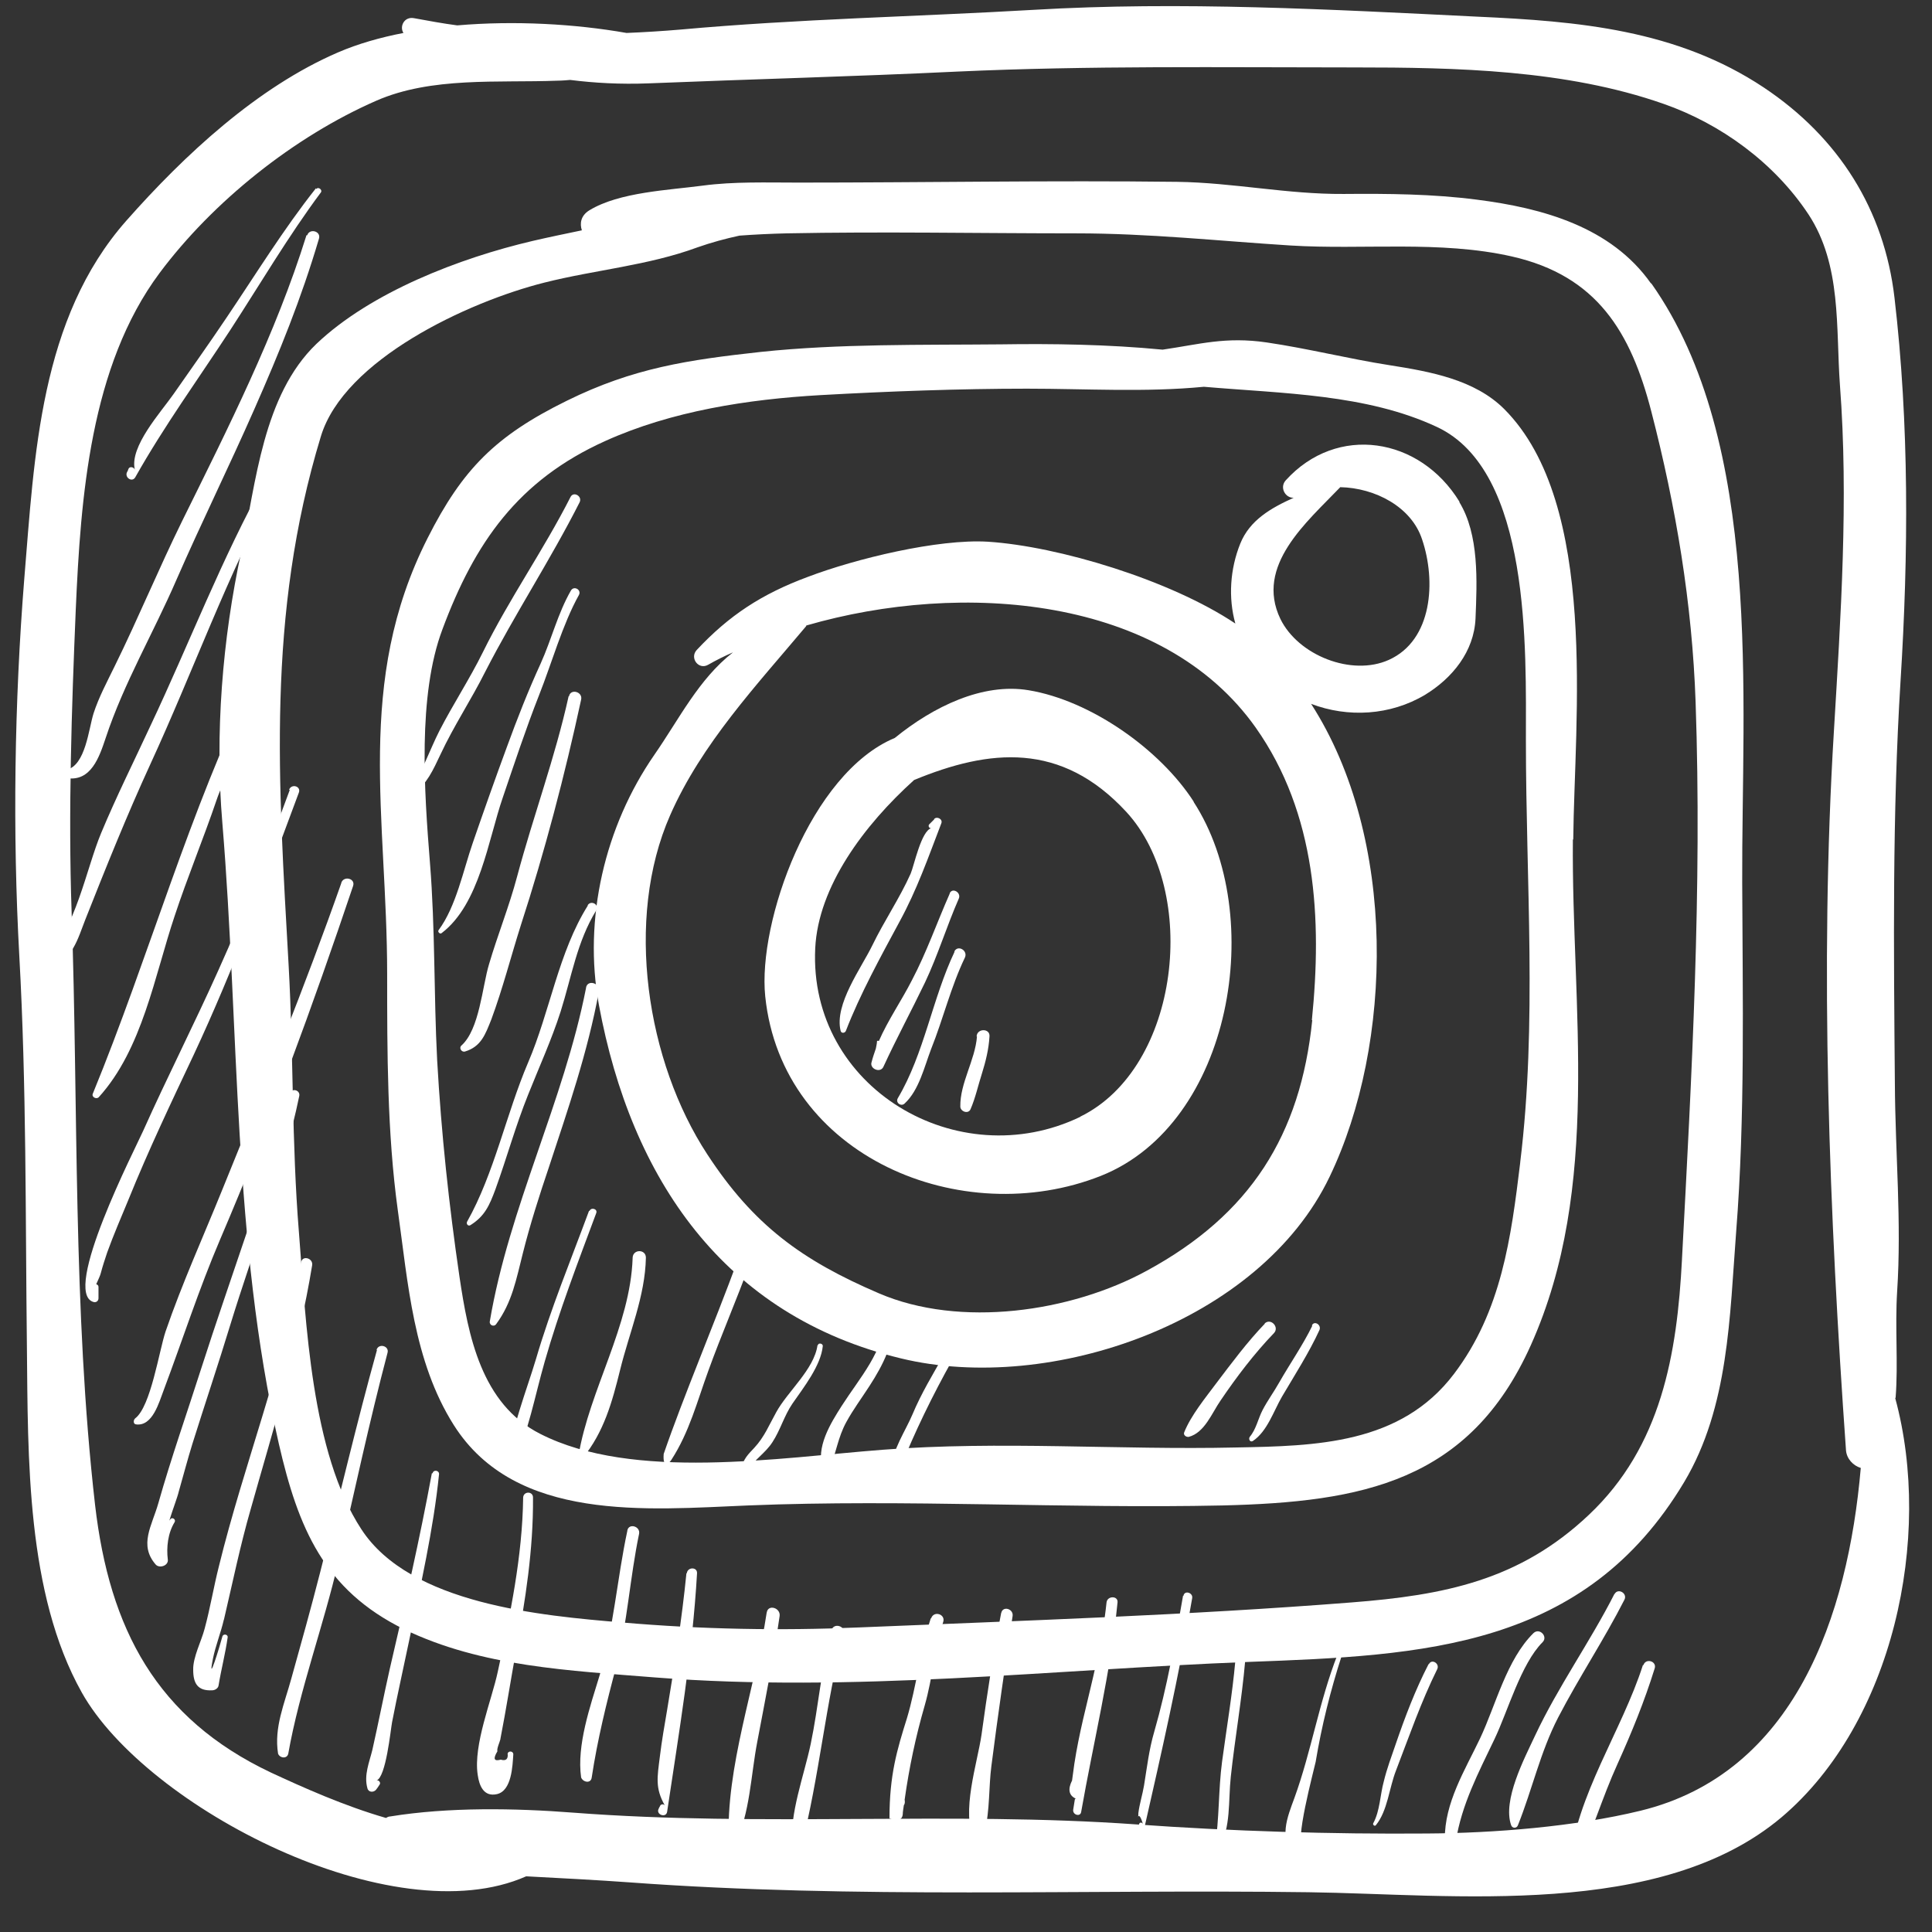
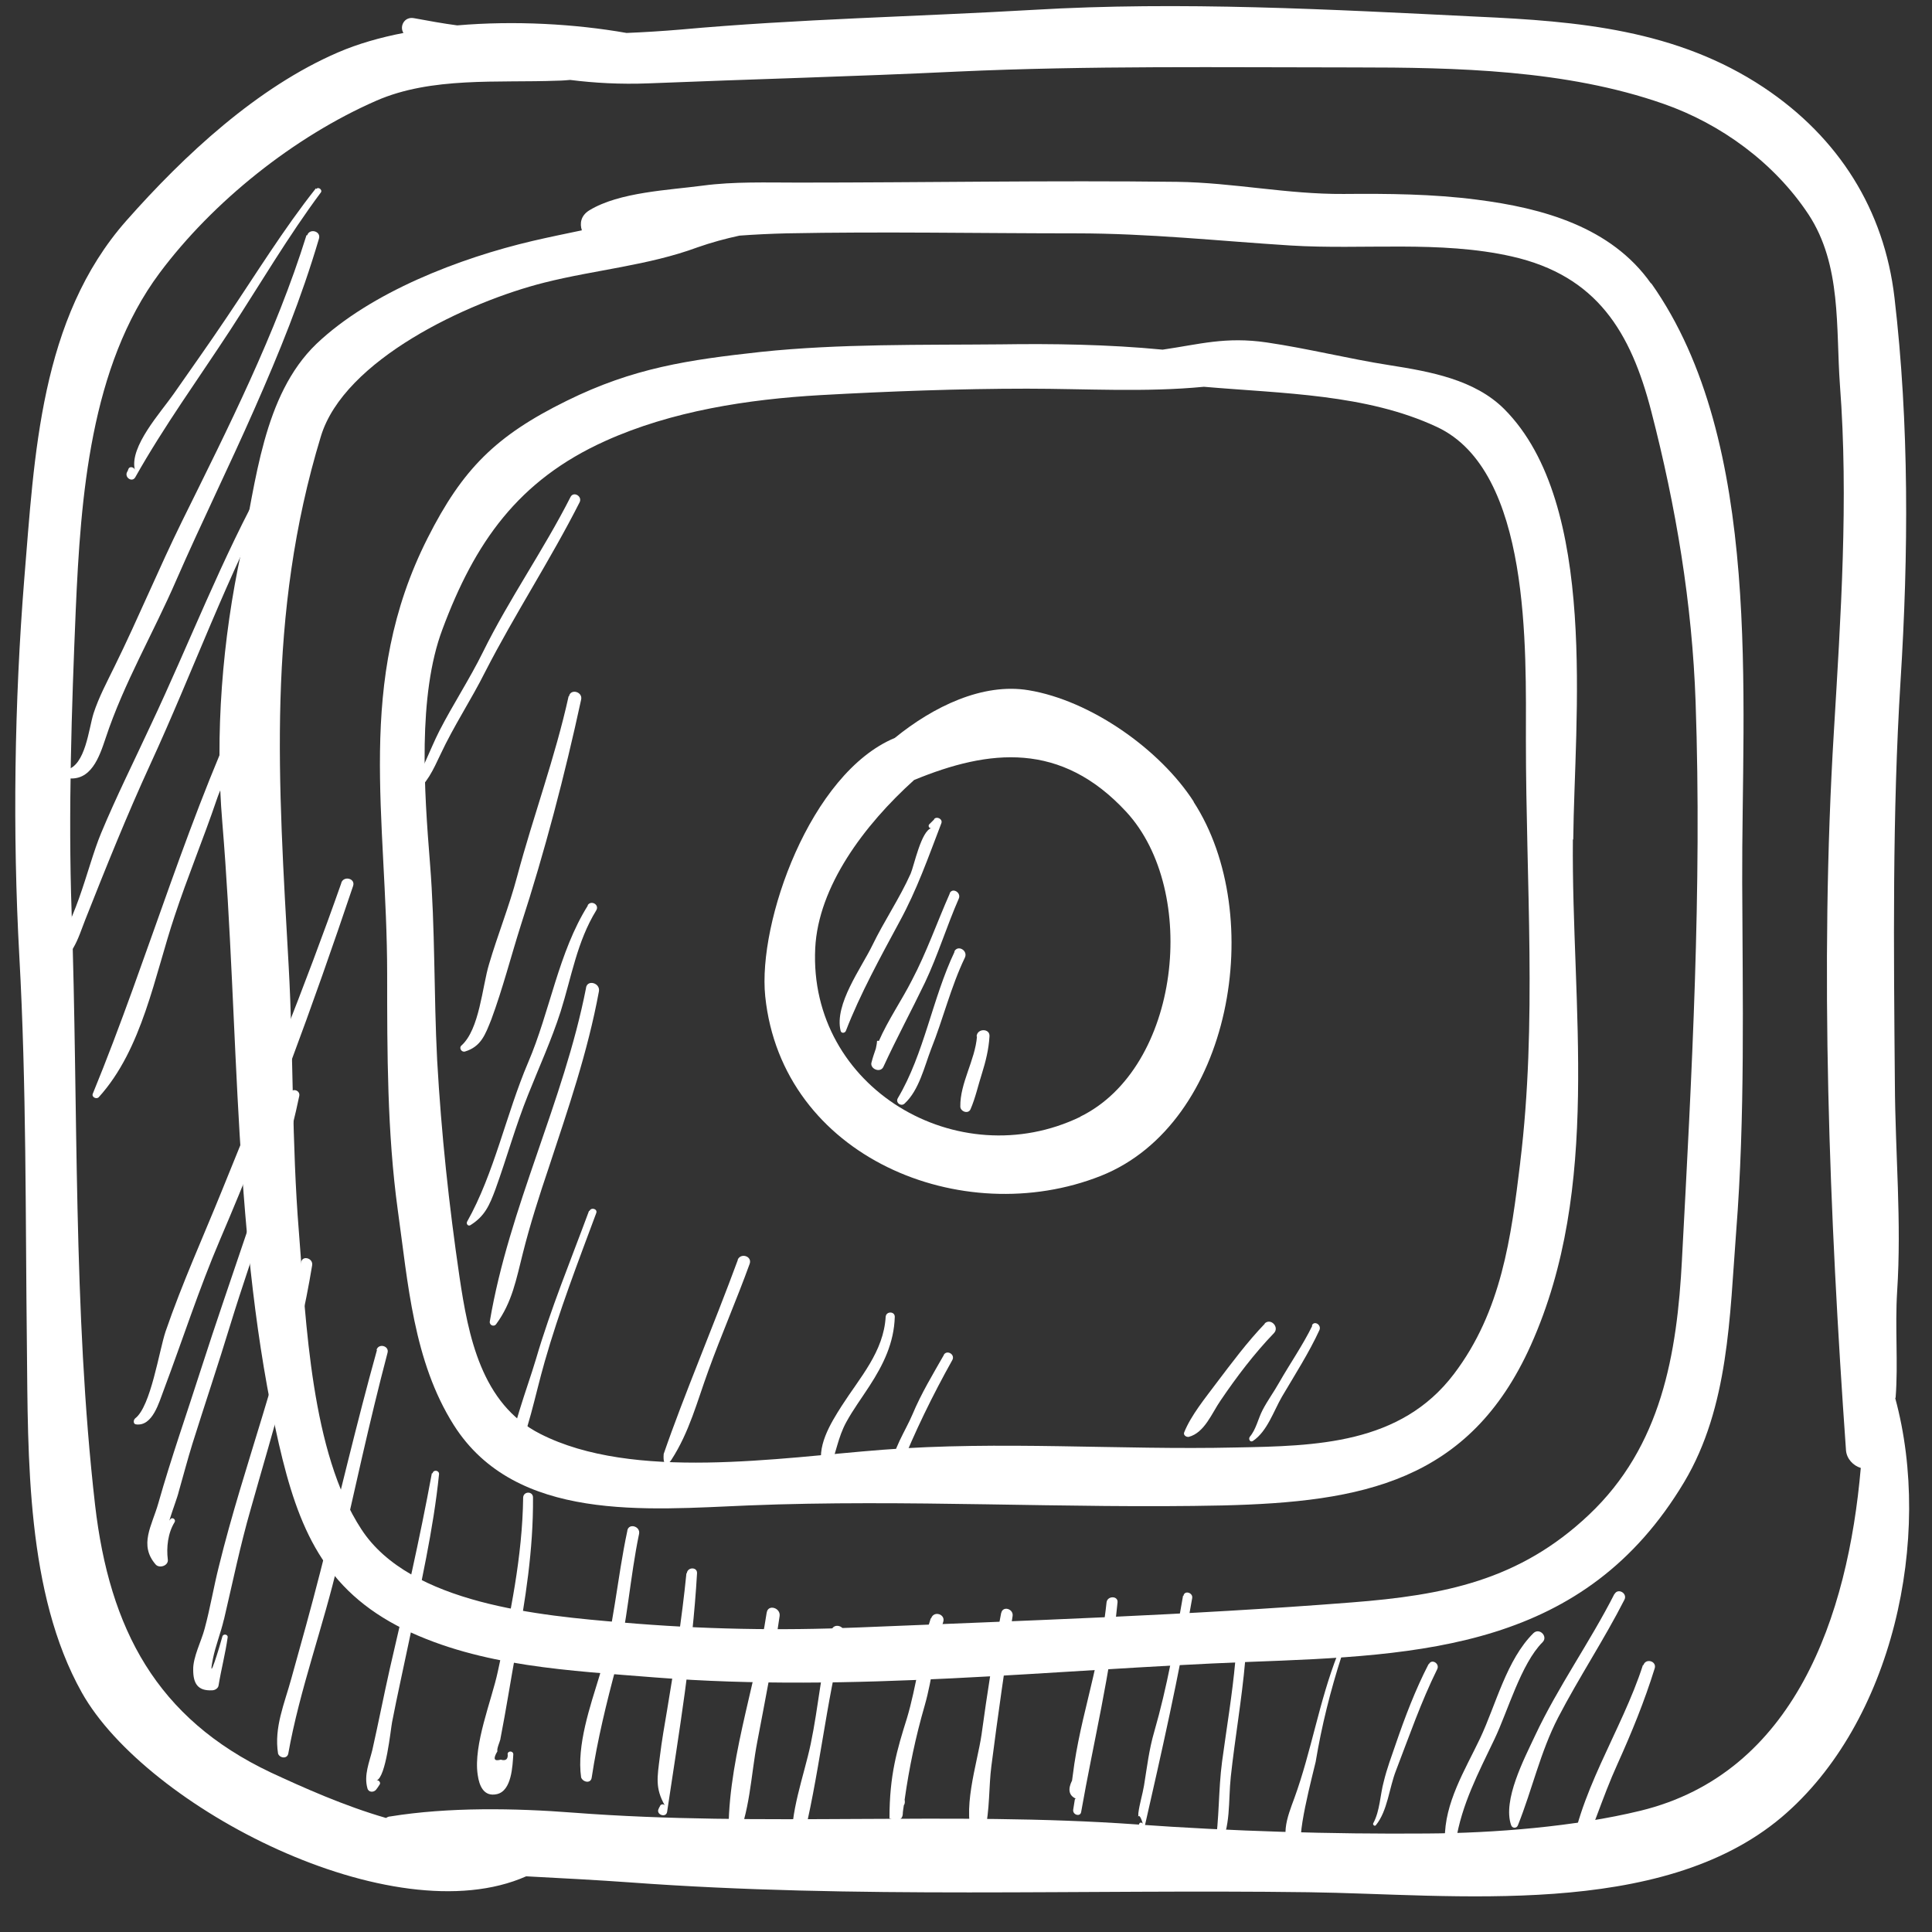
<svg xmlns="http://www.w3.org/2000/svg" width="51" height="51" viewBox="0 0 51 51" fill="none">
  <rect x="0" y="0" width="51" height="51" fill="#333333" stroke="none" />
  <path d="M31.51 21.16C30.62 19.78 28.79 18.49 27.15 18.22C25.94 18.02 24.64 18.65 23.62 19.48C21.39 20.41 20 24.34 20.2 26.3C20.64 30.55 25.4 32.49 29.06 31.04C32.53 29.66 33.45 24.16 31.51 21.17V21.16ZM28.52 29.48C25.29 31.04 21.34 28.72 21.52 25.03C21.6 23.4 22.81 21.78 24.13 20.59C26.12 19.77 28.01 19.57 29.73 21.43C31.66 23.52 31.16 28.19 28.51 29.48H28.52Z" fill="white" />
-   <path d="M38.53 13.25C37.48 11.53 35.29 11.19 33.94 12.68C33.77 12.87 33.93 13.15 34.15 13.14C33.55 13.41 32.99 13.73 32.74 14.35C32.47 15.02 32.42 15.78 32.61 16.46C30.89 15.31 27.94 14.42 26.08 14.3C24.76 14.22 22.58 14.75 21.32 15.23C20.11 15.68 19.25 16.24 18.39 17.16C18.2 17.37 18.44 17.69 18.69 17.55C18.9 17.43 19.12 17.32 19.35 17.22C18.44 17.93 17.93 18.98 17.27 19.93C15.97 21.81 15.39 24.25 15.81 26.53C16.66 31.11 19.1 34.73 23.79 35.86C27.72 36.81 33.26 34.91 35.1 31.06C36.78 27.56 36.89 22.12 34.61 18.58C35.58 18.95 36.7 18.89 37.62 18.34C38.34 17.9 38.91 17.2 38.95 16.33C38.99 15.35 39.05 14.11 38.52 13.25H38.53ZM34.64 26.93C34.33 29.97 33 32.06 30.28 33.54C28.27 34.64 25.34 35.06 23.2 34.14C21.17 33.27 19.89 32.34 18.67 30.47C17.07 28.03 16.48 24.27 17.69 21.52C18.52 19.63 19.98 18.08 21.28 16.53C21.28 16.53 21.28 16.51 21.29 16.51C25.4 15.32 30.69 15.73 33.15 19.21C34.75 21.48 34.9 24.26 34.63 26.93H34.64ZM36.66 17.42C35.68 17.86 34.27 17.3 33.8 16.34C33.12 14.93 34.5 13.78 35.38 12.86C36.3 12.88 37.26 13.38 37.54 14.24C37.91 15.33 37.82 16.9 36.66 17.42Z" fill="white" />
  <path d="M41.53 22.15C41.56 19.01 42.21 13.31 39.71 10.8C38.93 10.02 37.76 9.81 36.68 9.64C35.59 9.47 34.53 9.2 33.44 9.04C32.35 8.88 31.66 9.09 30.69 9.23C29.25 9.09 27.76 9.07 26.43 9.09C24.34 9.11 22.16 9.07 20.08 9.29C18.17 9.5 16.72 9.71 14.96 10.58C13.09 11.5 12.21 12.38 11.29 14.2C9.36 18.01 10.22 21.58 10.22 25.72C10.22 27.78 10.22 29.9 10.5 31.94C10.77 33.86 10.91 35.93 11.98 37.62C13.61 40.19 17.08 39.85 19.75 39.74C23.93 39.57 28.14 39.83 32.28 39.74C35.95 39.65 38.79 39.12 40.41 35.51C42.29 31.32 41.48 26.58 41.52 22.17L41.53 22.15ZM40.13 30.69C39.89 32.66 39.64 34.61 38.38 36.27C36.97 38.13 34.73 38.17 32.62 38.21C29.55 38.28 26.4 38.03 23.3 38.27C20.56 38.48 16.71 39.1 14.26 37.85C12.7 37.06 12.36 35.25 12.13 33.71C11.85 31.8 11.65 29.93 11.54 27.99C11.45 26.25 11.49 24.52 11.35 22.78C11.2 20.9 11.02 18.36 11.68 16.61C12.53 14.33 13.67 12.68 15.98 11.64C17.73 10.85 19.74 10.54 21.66 10.43C23.45 10.33 25.34 10.26 27.11 10.26C28.66 10.26 30.23 10.36 31.78 10.21C33.86 10.39 36.07 10.4 37.93 11.27C40.42 12.43 40.28 17.15 40.28 19.55C40.28 23.27 40.58 27.01 40.13 30.68V30.69Z" fill="white" />
  <path d="M43.58 7.48C42.53 5.99 40.72 5.49 38.98 5.27C37.82 5.12 36.65 5.11 35.47 5.12C33.97 5.13 32.56 4.82 31.07 4.8C27.74 4.76 24.4 4.82 21.07 4.82C20.24 4.82 19.37 4.79 18.55 4.9C17.65 5.02 16.35 5.07 15.56 5.55C15.33 5.69 15.3 5.9 15.36 6.08C14.93 6.17 14.49 6.26 14.06 6.36C12.14 6.81 9.79 7.71 8.35 9.08C6.94 10.44 6.76 12.73 6.37 14.56C5.87 16.87 5.67 19.37 5.87 21.73C6.32 27.16 6.14 32.77 7.36 38.11C7.87 40.33 8.55 41.97 10.67 43.01C12.71 44 15.06 44.1 17.29 44.28C22.5 44.69 27.76 44.07 32.97 43.87C37.57 43.7 41.83 43.52 44.46 39.12C45.64 37.14 45.66 34.73 45.83 32.52C46.07 29.47 46 26.35 45.99 23.29C45.97 18.46 46.56 11.68 43.59 7.48H43.58ZM44.4 33.25C44.27 35.74 43.86 38.18 41.94 39.99C40.11 41.72 38.12 42.11 35.68 42.3C31.36 42.64 27.01 42.78 22.68 42.96C20.59 43.05 18.51 43.01 16.43 42.83C14.29 42.65 10.83 42.35 9.54 40.37C8.21 38.34 8.08 34.9 7.89 32.52C7.7 30.18 7.75 27.84 7.62 25.5C7.35 20.66 7.03 16.25 8.47 11.52C9.08 9.5 12.34 7.97 14.37 7.46C15.72 7.12 17.11 7.01 18.41 6.53C18.78 6.4 19.15 6.3 19.52 6.22C19.93 6.19 20.35 6.17 20.76 6.16C23.3 6.11 25.86 6.16 28.4 6.16C30.33 6.16 32.16 6.36 34.06 6.48C35.98 6.6 38.01 6.34 39.91 6.77C42.16 7.28 43.05 8.77 43.59 10.86C44.24 13.37 44.67 15.93 44.76 18.54C44.93 23.45 44.66 28.36 44.4 33.24V33.25Z" fill="white" />
  <path d="M50.04 36.89C50.11 35.98 50.02 35.05 50.08 34.09C50.2 32.25 50.03 30.45 50.02 28.61C49.99 25.06 49.95 21.5 50.17 17.97C50.38 14.63 50.4 11.19 50.01 7.86C49.74 5.54 48.54 3.63 46.56 2.31C44.26 0.78 41.65 0.56 39 0.44C35.13 0.25 31.16 0.03 27.28 0.26C24.18 0.44 21.06 0.5 17.97 0.78C17.5 0.82 17.02 0.85 16.54 0.87C15.18 0.63 13.58 0.54 12.07 0.67C11.69 0.62 11.31 0.55 10.93 0.48C10.67 0.43 10.54 0.7 10.65 0.87C10.03 0.99 9.44 1.16 8.93 1.38C6.79 2.3 4.86 4.1 3.34 5.82C1.05 8.41 0.91 12.03 0.64 15.29C0.38 18.54 0.33 21.98 0.51 25.24C0.7 28.67 0.67 32.1 0.71 35.54C0.74 38.47 0.69 42.06 2.16 44.68C3.86 47.71 10.37 51.09 13.89 49.53C14.84 49.58 15.79 49.63 16.62 49.69C22.59 50.13 28.57 49.87 34.54 49.95C38.36 50 43.83 50.67 47.03 47.97C49.97 45.48 51.03 40.59 50.03 36.91L50.04 36.89ZM43.3 47.8C41.57 48.22 39.45 48.39 37.66 48.4C35.16 48.42 32.5 48.34 30 48.16C25.07 47.81 20.11 48.23 15.14 47.85C13.59 47.73 11.84 47.7 10.3 47.95C10.26 47.95 10.22 47.97 10.19 47.99C9.08 47.67 7.99 47.18 7.15 46.79C4.13 45.36 2.89 43 2.51 39.73C1.92 34.57 2.07 29.25 1.89 24.06C1.8 21.44 1.89 18.71 2 16.09C2.13 13.13 2.38 9.67 4.21 7.21C5.62 5.32 7.76 3.61 9.93 2.66C11.39 2.02 13.15 2.19 14.71 2.13C14.71 2.13 14.85 2.13 15.05 2.11C15.69 2.19 16.37 2.23 17.13 2.2C19.84 2.09 22.56 2.02 25.26 1.89C28.75 1.73 32.25 1.78 35.75 1.78C38.44 1.78 41.34 1.84 43.91 2.74C45.43 3.27 46.84 4.3 47.74 5.66C48.62 7 48.46 8.66 48.57 10.17C48.8 13.18 48.59 16.29 48.41 19.31C48.03 25.54 48.29 32.09 48.73 38.29C48.75 38.51 48.92 38.69 49.12 38.75C48.78 42.67 47.37 46.81 43.3 47.8Z" fill="white" />
  <path d="M8.34 4.97C7.49 6.04 6.74 7.26 5.97 8.4C5.52 9.07 5.05 9.73 4.59 10.39C4.25 10.88 3.41 11.79 3.56 12.4C3.54 12.33 3.42 12.3 3.39 12.38C3.38 12.41 3.37 12.44 3.35 12.47C3.29 12.61 3.49 12.74 3.57 12.6C4.33 11.25 5.23 10.01 6.08 8.71C6.86 7.51 7.62 6.22 8.47 5.08C8.52 5.01 8.4 4.92 8.35 4.99L8.34 4.97Z" fill="white" />
  <path d="M8.09 6.21C7.28 8.81 6.02 11.3 4.81 13.75C4.19 15.01 3.65 16.32 3.03 17.58C2.83 17.99 2.61 18.4 2.47 18.83C2.34 19.24 2.26 20.2 1.76 20.32C1.66 20.34 1.65 20.52 1.76 20.54C2.4 20.64 2.62 19.99 2.79 19.48C3.27 18.03 4.05 16.71 4.66 15.3C5.32 13.79 6.05 12.31 6.71 10.81C7.38 9.29 7.95 7.89 8.42 6.3C8.48 6.1 8.17 6.02 8.11 6.21H8.09Z" fill="white" />
  <path d="M7.02 12.64C5.86 14.72 5 16.98 3.98 19.14C3.54 20.09 3.07 21.03 2.67 21.99C2.28 22.92 1.99 24.56 1.21 25.26C1.1 25.35 1.21 25.5 1.34 25.48C1.91 25.37 2.06 24.76 2.25 24.28C2.8 22.89 3.35 21.52 3.97 20.17C5.09 17.74 6.01 15.16 7.29 12.8C7.39 12.62 7.11 12.45 7.01 12.64H7.02Z" fill="white" />
  <path d="M6.72 17.88C4.99 21.41 3.94 25.24 2.45 28.87C2.41 28.96 2.55 29.03 2.61 28.96C3.76 27.69 4.08 25.76 4.61 24.18C4.95 23.15 5.37 22.14 5.72 21.11C5.9 20.58 6.21 20.12 6.43 19.61C6.65 19.09 6.75 18.55 7 18.03C7.08 17.85 6.82 17.69 6.73 17.87L6.72 17.88Z" fill="white" />
-   <path d="M7.65 20.85C7.05 22.46 6.48 24.04 5.77 25.6C5.13 27.03 4.42 28.42 3.78 29.85C3.58 30.3 1.61 34.13 2.47 34.37C2.54 34.39 2.6 34.34 2.6 34.27C2.6 34.17 2.6 34.07 2.6 33.97C2.6 33.93 2.57 33.91 2.54 33.9C2.59 33.79 2.65 33.66 2.66 33.61C2.71 33.42 2.77 33.24 2.83 33.06C3 32.59 3.2 32.13 3.39 31.67C3.92 30.36 4.52 29.1 5.12 27.83C6.18 25.56 7.02 23.26 7.89 20.92C7.95 20.75 7.69 20.68 7.63 20.85H7.65Z" fill="white" />
  <path d="M9.01 23.31C8.05 26.04 6.96 28.72 5.87 31.4C5.36 32.66 4.81 33.87 4.37 35.15C4.2 35.66 3.98 37.13 3.57 37.44C3.52 37.48 3.51 37.59 3.59 37.6C4.03 37.66 4.2 37.01 4.32 36.7C4.82 35.37 5.25 34.03 5.81 32.72C7.12 29.66 8.26 26.54 9.32 23.39C9.39 23.19 9.08 23.11 9.01 23.3V23.31Z" fill="white" />
  <path d="M7.66 28.87C6.98 31.33 6.09 33.7 5.31 36.13C4.93 37.32 4.52 38.48 4.18 39.68C4.01 40.28 3.66 40.78 4.11 41.3C4.21 41.41 4.45 41.33 4.43 41.17C4.39 40.85 4.43 40.47 4.61 40.18C4.65 40.11 4.55 40.04 4.5 40.1C4.49 40.11 4.48 40.13 4.47 40.14C4.56 39.84 4.68 39.54 4.72 39.37C4.84 38.95 4.95 38.53 5.08 38.11C5.41 37.06 5.76 36.02 6.08 34.97C6.7 32.95 7.47 31 7.9 28.93C7.93 28.78 7.71 28.71 7.66 28.86V28.87Z" fill="white" />
  <path d="M5.91 42.76C6.14 41.78 6.34 40.8 6.62 39.83C7.22 37.7 7.88 35.6 8.24 33.4C8.27 33.21 7.98 33.13 7.95 33.32C7.48 36.06 6.44 38.65 5.78 41.34C5.64 41.89 5.55 42.45 5.4 43C5.32 43.31 5.09 43.75 5.1 44.08C5.1 44.44 5.22 44.64 5.6 44.62C5.67 44.62 5.76 44.57 5.77 44.49C5.84 44.06 5.95 43.65 6.01 43.22C6.02 43.14 5.89 43.12 5.87 43.2C5.81 43.43 5.47 44.55 5.62 43.79C5.69 43.44 5.83 43.1 5.91 42.75V42.76Z" fill="white" />
  <path d="M9.95 35.64C9.41 37.58 8.95 39.56 8.45 41.51C8.21 42.45 7.95 43.38 7.69 44.31C7.51 44.97 7.23 45.6 7.34 46.29C7.38 46.41 7.58 46.44 7.61 46.29C7.91 44.6 8.54 42.92 8.93 41.23C9.35 39.4 9.75 37.53 10.23 35.71C10.28 35.53 10 35.45 9.94 35.63L9.95 35.64Z" fill="white" />
  <path d="M11.4 38.89C11.08 40.63 10.69 42.33 10.29 44.05C10.13 44.76 9.99 45.48 9.83 46.19C9.75 46.52 9.6 46.86 9.7 47.21C9.73 47.32 9.87 47.32 9.93 47.24C9.96 47.2 9.99 47.16 10.02 47.11C10.06 47.06 10 46.98 9.94 47C10.19 46.91 10.31 45.67 10.35 45.46C10.49 44.74 10.65 44.03 10.8 43.31C11.1 41.85 11.44 40.39 11.59 38.91C11.59 38.81 11.44 38.79 11.42 38.89H11.4Z" fill="white" />
  <path d="M13.21 45.9C13.36 45.13 13.48 44.36 13.62 43.59C13.87 42.23 14.08 40.91 14.07 39.53C14.07 39.36 13.82 39.36 13.81 39.53C13.79 41.09 13.47 42.61 13.14 44.13C12.98 44.88 12.49 46.06 12.61 46.85C12.65 47.14 12.77 47.44 13.12 47.36C13.51 47.27 13.53 46.61 13.55 46.31C13.55 46.22 13.42 46.21 13.4 46.29C13.42 46.44 13.35 46.49 13.22 46.45C13.04 46.5 13.01 46.43 13.13 46.23C13.11 46.16 13.19 45.99 13.21 45.91V45.9Z" fill="white" />
  <path d="M16.56 40.41C16.29 41.67 16.2 42.98 15.83 44.22C15.58 45.04 15.22 46.07 15.34 46.92C15.39 47.05 15.6 47.09 15.62 46.92C15.77 45.93 16.01 44.95 16.27 43.98C16.56 42.84 16.63 41.64 16.87 40.49C16.91 40.29 16.6 40.2 16.56 40.4V40.41Z" fill="white" />
  <path d="M18.12 41.53C18 42.74 17.81 43.94 17.61 45.14C17.54 45.55 17.47 45.95 17.42 46.36C17.35 46.92 17.29 47.2 17.55 47.66C17.52 47.62 17.46 47.62 17.43 47.66C17.42 47.69 17.4 47.71 17.39 47.74C17.3 47.9 17.58 48 17.61 47.83C17.92 45.75 18.28 43.63 18.4 41.53C18.41 41.36 18.15 41.36 18.13 41.53H18.12Z" fill="white" />
  <path d="M20.24 42.56C19.95 44.51 19.15 46.65 19.24 48.62C19.24 48.7 19.37 48.75 19.41 48.67C19.8 47.86 19.82 46.86 19.99 45.98C20.2 44.87 20.42 43.77 20.58 42.66C20.61 42.44 20.27 42.34 20.24 42.57V42.56Z" fill="white" />
  <path d="M21.95 43.03C21.68 44.01 21.61 45.04 21.4 46.04C21.22 46.89 20.84 47.87 20.91 48.73C20.91 48.73 20.91 48.73 20.92 48.73C20.93 48.85 21.11 48.9 21.15 48.76C21.63 46.9 21.79 44.97 22.27 43.12C22.32 42.92 22.01 42.83 21.95 43.03Z" fill="white" />
  <path d="M24.57 42.72C24.3 43.55 24.19 44.53 23.94 45.36C23.68 46.19 23.48 46.85 23.48 48C23.48 48 23.8 48.15 23.83 47.9C23.83 47.83 23.85 47.72 23.86 47.65C23.89 47.62 23.89 47.55 23.88 47.51C24 46.66 24.17 45.85 24.41 45.02C24.62 44.29 24.67 43.53 24.9 42.81C24.96 42.61 24.65 42.51 24.58 42.72H24.57Z" fill="white" />
  <path d="M26.43 42.57C26.22 43.65 26.06 44.7 25.91 45.79C25.8 46.55 25.36 47.84 25.72 48.58C25.69 48.53 25.62 48.54 25.59 48.58C25.57 48.6 25.56 48.63 25.54 48.65C25.45 48.77 25.63 48.88 25.73 48.8C26 48.58 25.91 48.64 26 48.31C26.13 47.8 26.1 47.15 26.17 46.62C26.34 45.29 26.53 43.98 26.73 42.66C26.76 42.47 26.47 42.38 26.43 42.58V42.57Z" fill="white" />
  <path d="M29.21 42.3C29.1 43.36 28.83 44.36 28.59 45.39C28.5 45.78 28.42 46.17 28.36 46.56C28.34 46.71 28.32 46.85 28.3 47C28.18 47.24 28.22 47.4 28.4 47.48C28.38 47.48 28.37 47.5 28.37 47.52C28.36 47.6 28.34 47.69 28.33 47.77C28.31 47.91 28.52 47.97 28.54 47.83C28.86 46.01 29.32 44.14 29.5 42.3C29.52 42.12 29.23 42.12 29.21 42.3Z" fill="white" />
  <path d="M31.23 42.12C31.02 43.33 30.81 44.53 30.47 45.71C30.33 46.19 30.28 46.64 30.2 47.13C30.16 47.37 30.08 47.62 30.05 47.86C30.05 47.91 30.05 47.94 30.04 47.96C30.06 47.92 30.1 47.91 30.17 48.15C30.15 48.1 30.08 48.1 30.07 48.15C30.06 48.18 30.05 48.21 30.04 48.24C30 48.34 30.18 48.39 30.2 48.29C30.66 46.27 31.12 44.24 31.47 42.19C31.5 42.04 31.26 41.97 31.24 42.13L31.23 42.12Z" fill="white" />
  <path d="M32.61 43.84C32.53 44.73 32.38 45.61 32.26 46.5C32.16 47.25 32.19 48.02 32.07 48.76C32.06 48.82 32.14 48.87 32.18 48.8C32.5 48.22 32.42 47.55 32.49 46.9C32.6 45.88 32.78 44.87 32.87 43.84C32.88 43.68 32.64 43.68 32.62 43.84H32.61Z" fill="white" />
  <path d="M15.06 13.12C14.35 14.52 13.44 15.81 12.75 17.21C12.4 17.92 11.96 18.59 11.6 19.29C11.33 19.82 11.16 20.38 10.8 20.85C10.75 20.91 10.85 21.01 10.91 20.96C11.28 20.68 11.43 20.33 11.63 19.91C11.98 19.16 12.44 18.47 12.81 17.73C13.59 16.21 14.53 14.78 15.3 13.26C15.38 13.1 15.14 12.96 15.06 13.12Z" fill="white" />
-   <path d="M15.07 15.59C14.72 16.2 14.56 16.88 14.27 17.52C13.94 18.24 13.65 18.98 13.38 19.72C13.07 20.56 12.77 21.41 12.48 22.25C12.23 22.97 12.04 23.93 11.58 24.55C11.54 24.6 11.62 24.67 11.66 24.63C12.66 23.87 12.89 22.16 13.27 21.06C13.58 20.15 13.88 19.24 14.23 18.35C14.56 17.52 14.85 16.48 15.28 15.71C15.36 15.57 15.15 15.45 15.07 15.59Z" fill="white" />
  <path d="M15.01 18.38C14.65 20.01 14.08 21.53 13.65 23.14C13.44 23.93 13.14 24.67 12.91 25.45C12.73 26.04 12.66 27.17 12.18 27.6C12.11 27.66 12.18 27.779 12.27 27.759C12.7 27.63 12.81 27.31 12.97 26.91C13.27 26.1 13.49 25.24 13.75 24.42C14.38 22.48 14.91 20.46 15.34 18.47C15.39 18.26 15.06 18.17 15.02 18.38H15.01Z" fill="white" />
  <path d="M15.52 23.9C14.74 25.14 14.52 26.7 13.94 28.05C13.36 29.41 13.05 30.97 12.33 32.25C12.3 32.31 12.36 32.38 12.42 32.34C12.8 32.1 12.92 31.82 13.08 31.39C13.38 30.56 13.61 29.72 13.94 28.9C14.23 28.17 14.56 27.45 14.8 26.7C15.09 25.78 15.23 24.86 15.74 24.03C15.83 23.88 15.6 23.75 15.51 23.9H15.52Z" fill="white" />
  <path d="M15.47 26.08C14.88 29.09 13.44 31.86 12.93 34.88C12.91 34.98 13.04 35.04 13.1 34.95C13.52 34.38 13.63 33.76 13.8 33.09C13.99 32.33 14.24 31.55 14.49 30.81C15 29.26 15.51 27.79 15.81 26.17C15.85 25.95 15.51 25.85 15.47 26.07V26.08Z" fill="white" />
  <path d="M15.55 31.96C15.07 33.26 14.54 34.54 14.15 35.87C13.9 36.71 13.48 37.74 13.42 38.61C13.42 38.68 13.52 38.71 13.55 38.65C13.96 37.77 14.11 36.88 14.38 35.94C14.76 34.61 15.26 33.31 15.74 32.02C15.78 31.91 15.6 31.86 15.56 31.97L15.55 31.96Z" fill="white" />
  <path d="M24.66 21.63C24.66 21.63 24.57 21.72 24.53 21.76C24.49 21.8 24.53 21.88 24.59 21.86C24.32 21.92 24.13 22.85 24.04 23.06C23.75 23.71 23.34 24.31 23.03 24.95C22.74 25.55 22.02 26.51 22.19 27.21C22.21 27.29 22.31 27.27 22.33 27.21C22.7 26.25 23.25 25.25 23.74 24.34C24.21 23.48 24.5 22.64 24.85 21.73C24.89 21.62 24.73 21.54 24.66 21.62V21.63Z" fill="white" />
  <path d="M25.07 23.59C24.73 24.36 24.46 25.14 24.07 25.88C23.8 26.41 23.44 26.93 23.2 27.48C23.18 27.47 23.15 27.47 23.15 27.49C23.15 27.55 23.13 27.62 23.12 27.68C23.08 27.8 23.04 27.91 23.01 28.03C22.94 28.21 23.24 28.34 23.32 28.16C23.67 27.4 24.06 26.68 24.42 25.93C24.76 25.21 24.99 24.45 25.31 23.72C25.38 23.56 25.14 23.42 25.07 23.58V23.59Z" fill="white" />
-   <path d="M25.2 25.12C24.61 26.36 24.4 27.81 23.7 28.99C23.63 29.11 23.79 29.22 23.88 29.13C24.26 28.78 24.4 28.16 24.58 27.69C24.9 26.89 25.1 26.05 25.47 25.28C25.56 25.09 25.28 24.93 25.19 25.12H25.2Z" fill="white" />
+   <path d="M25.2 25.12C24.61 26.36 24.4 27.81 23.7 28.99C23.63 29.11 23.79 29.22 23.88 29.13C24.26 28.78 24.4 28.16 24.58 27.69C24.9 26.89 25.1 26.05 25.47 25.28C25.56 25.09 25.28 24.93 25.19 25.12Z" fill="white" />
  <path d="M25.79 27.36C25.74 27.99 25.34 28.59 25.35 29.21C25.35 29.34 25.56 29.42 25.62 29.28C25.75 28.98 25.82 28.65 25.92 28.34C26.02 28.02 26.1 27.7 26.12 27.36C26.14 27.14 25.79 27.14 25.78 27.36H25.79Z" fill="white" />
-   <path d="M16.7 33.21C16.64 35 15.56 36.69 15.27 38.43C15.27 38.49 15.33 38.55 15.38 38.49C15.94 37.81 16.16 37.01 16.37 36.16C16.61 35.18 17.03 34.22 17.05 33.2C17.05 32.97 16.71 32.97 16.7 33.2V33.21Z" fill="white" />
  <path d="M19.48 33.25C18.84 34.99 18.05 36.84 17.52 38.38C17.49 38.76 17.65 38.65 17.72 38.54C18.2 37.8 18.4 37 18.7 36.18C19.04 35.24 19.45 34.3 19.79 33.36C19.86 33.16 19.55 33.06 19.47 33.26L19.48 33.25Z" fill="white" />
  <path d="M35.41 43.7C35.43 43.63 35.33 43.61 35.31 43.67C34.82 44.92 34.62 46.22 34.17 47.46C33.99 47.95 33.72 48.59 34.22 48.96C34.26 48.99 34.33 48.98 34.37 48.94C34.41 48.9 34.45 48.86 34.49 48.82C34.54 48.77 34.49 48.69 34.42 48.71C34.13 48.78 34.7 46.66 34.73 46.51C34.89 45.55 35.12 44.63 35.42 43.7H35.41Z" fill="white" />
  <path d="M37.71 43.93C37.36 44.61 37.09 45.32 36.84 46.05C36.73 46.37 36.61 46.69 36.53 47.02C36.43 47.38 36.43 47.8 36.25 48.13C36.23 48.17 36.29 48.22 36.32 48.18C36.63 47.8 36.67 47.2 36.85 46.74C37.2 45.83 37.51 44.93 37.94 44.06C38.01 43.91 37.79 43.78 37.72 43.93H37.71Z" fill="white" />
  <path d="M40.48 43.11C39.77 43.81 39.49 45 39.07 45.89C38.67 46.73 38.13 47.59 38.14 48.55C38.11 48.71 38.4 48.8 38.43 48.61C38.58 47.64 39.03 46.79 39.45 45.91C39.8 45.18 40.15 43.92 40.72 43.35C40.87 43.2 40.64 42.96 40.48 43.11Z" fill="white" />
  <path d="M42.62 42.07C41.97 43.35 41.13 44.52 40.52 45.82C40.24 46.42 39.66 47.52 39.89 48.18C39.92 48.27 40.04 48.27 40.07 48.18C40.45 47.23 40.66 46.25 41.13 45.34C41.68 44.28 42.34 43.29 42.88 42.23C42.97 42.06 42.71 41.91 42.62 42.08V42.07Z" fill="white" />
  <path d="M43.37 43.95C42.81 45.7 41.61 47.38 41.43 49.23C41.43 49.32 41.56 49.35 41.6 49.28C42.02 48.39 42.29 47.46 42.7 46.56C43.07 45.74 43.41 44.91 43.68 44.04C43.74 43.85 43.44 43.76 43.38 43.96L43.37 43.95Z" fill="white" />
-   <path d="M21.58 35.51C21.49 36.15 20.79 36.73 20.49 37.28C20.3 37.62 20.18 37.93 19.91 38.22C19.74 38.4 19.64 38.5 19.57 38.74C19.54 38.84 19.67 38.88 19.73 38.81C19.92 38.53 20.21 38.35 20.39 38.07C20.6 37.75 20.7 37.37 20.92 37.05C21.21 36.63 21.67 36.05 21.72 35.53C21.72 35.46 21.6 35.44 21.59 35.51H21.58Z" fill="white" />
  <path d="M23.38 34.75C23.33 35.68 22.7 36.36 22.22 37.11C21.92 37.58 21.53 38.21 21.72 38.78C21.75 38.87 21.86 38.86 21.9 38.78C22.07 38.36 22.12 37.94 22.34 37.54C22.52 37.21 22.75 36.9 22.95 36.59C23.32 36.02 23.6 35.45 23.62 34.76C23.62 34.61 23.39 34.61 23.38 34.76V34.75Z" fill="white" />
  <path d="M24.92 35.76C24.63 36.27 24.32 36.78 24.09 37.33C23.9 37.78 23.56 38.26 23.53 38.76C23.53 38.9 23.71 38.9 23.75 38.79C24.15 37.79 24.62 36.83 25.14 35.9C25.22 35.75 24.99 35.62 24.91 35.77L24.92 35.76Z" fill="white" />
  <path d="M33.39 34.94C32.92 35.43 32.52 35.97 32.11 36.51C31.82 36.9 31.44 37.36 31.26 37.81C31.23 37.88 31.31 37.94 31.38 37.93C31.8 37.82 31.99 37.3 32.22 36.97C32.64 36.35 33.11 35.73 33.63 35.19C33.78 35.03 33.54 34.78 33.38 34.94H33.39Z" fill="white" />
  <path d="M34.64 35C34.39 35.51 34.05 36 33.77 36.49C33.63 36.74 33.46 36.97 33.33 37.22C33.21 37.45 33.16 37.73 32.99 37.93C32.95 37.99 33 38.08 33.07 38.04C33.45 37.79 33.62 37.25 33.84 36.87C34.17 36.31 34.56 35.7 34.83 35.11C34.89 34.97 34.69 34.85 34.63 34.99L34.64 35Z" fill="white" />
</svg>